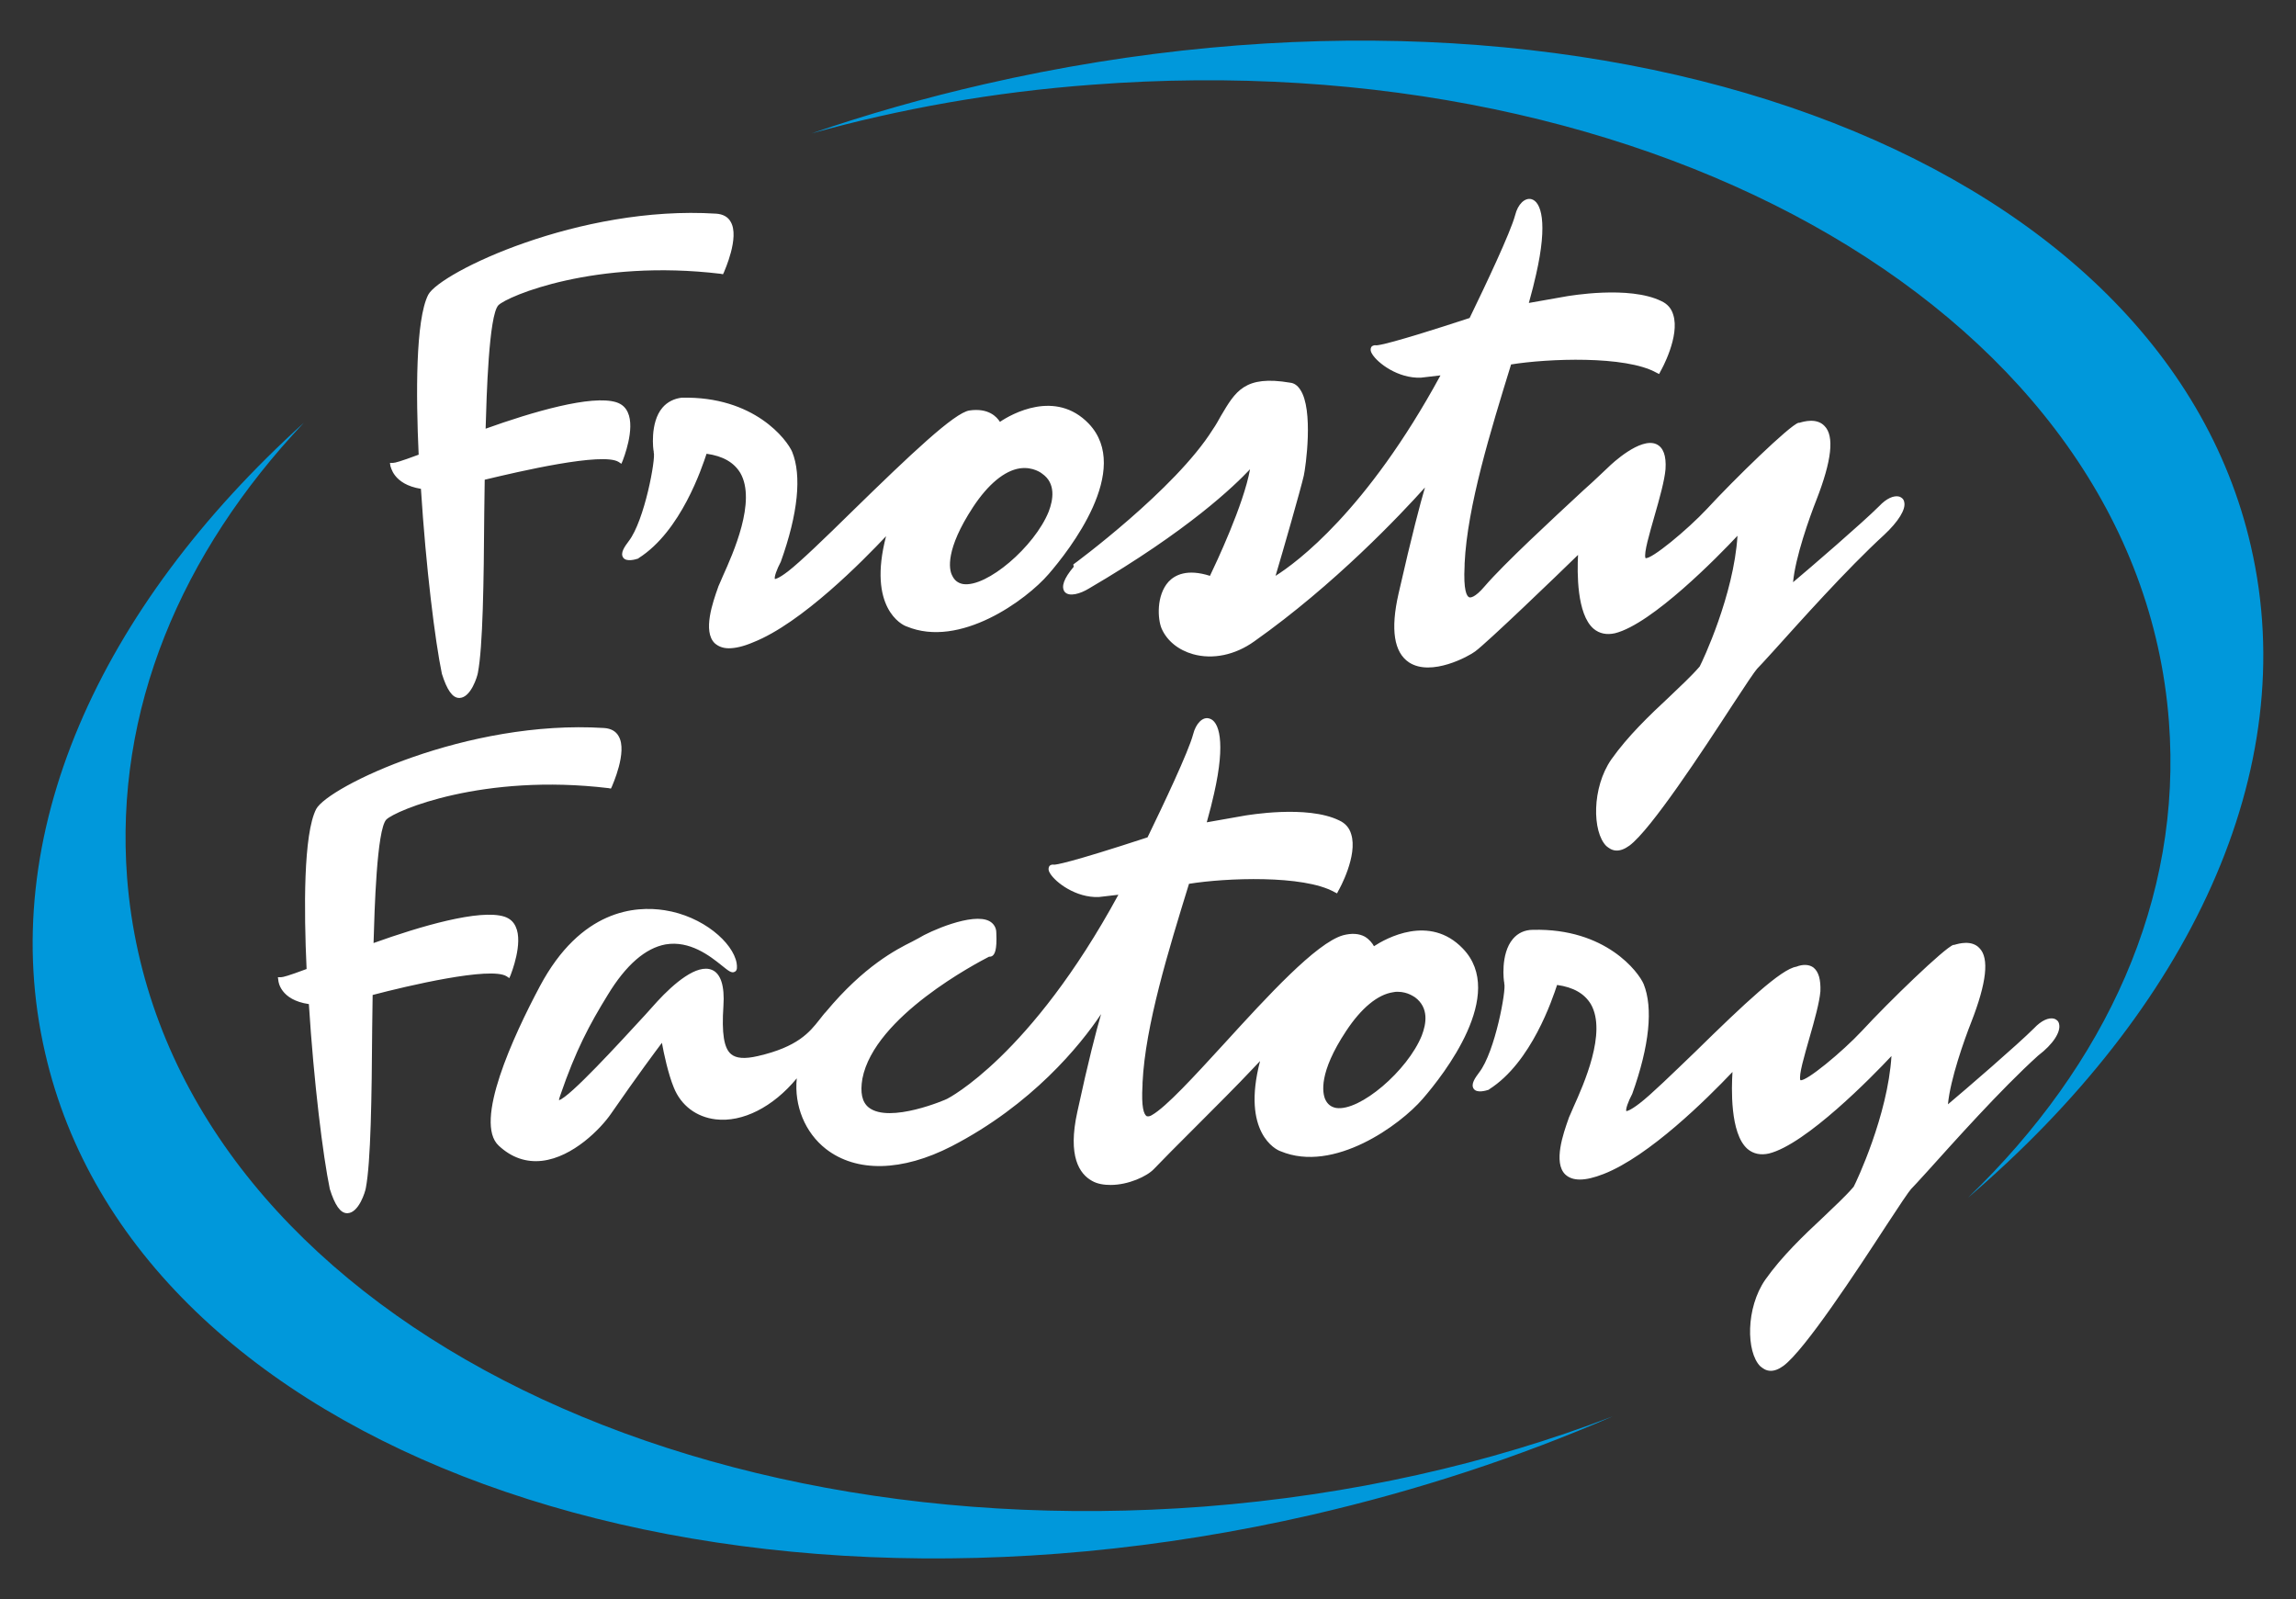
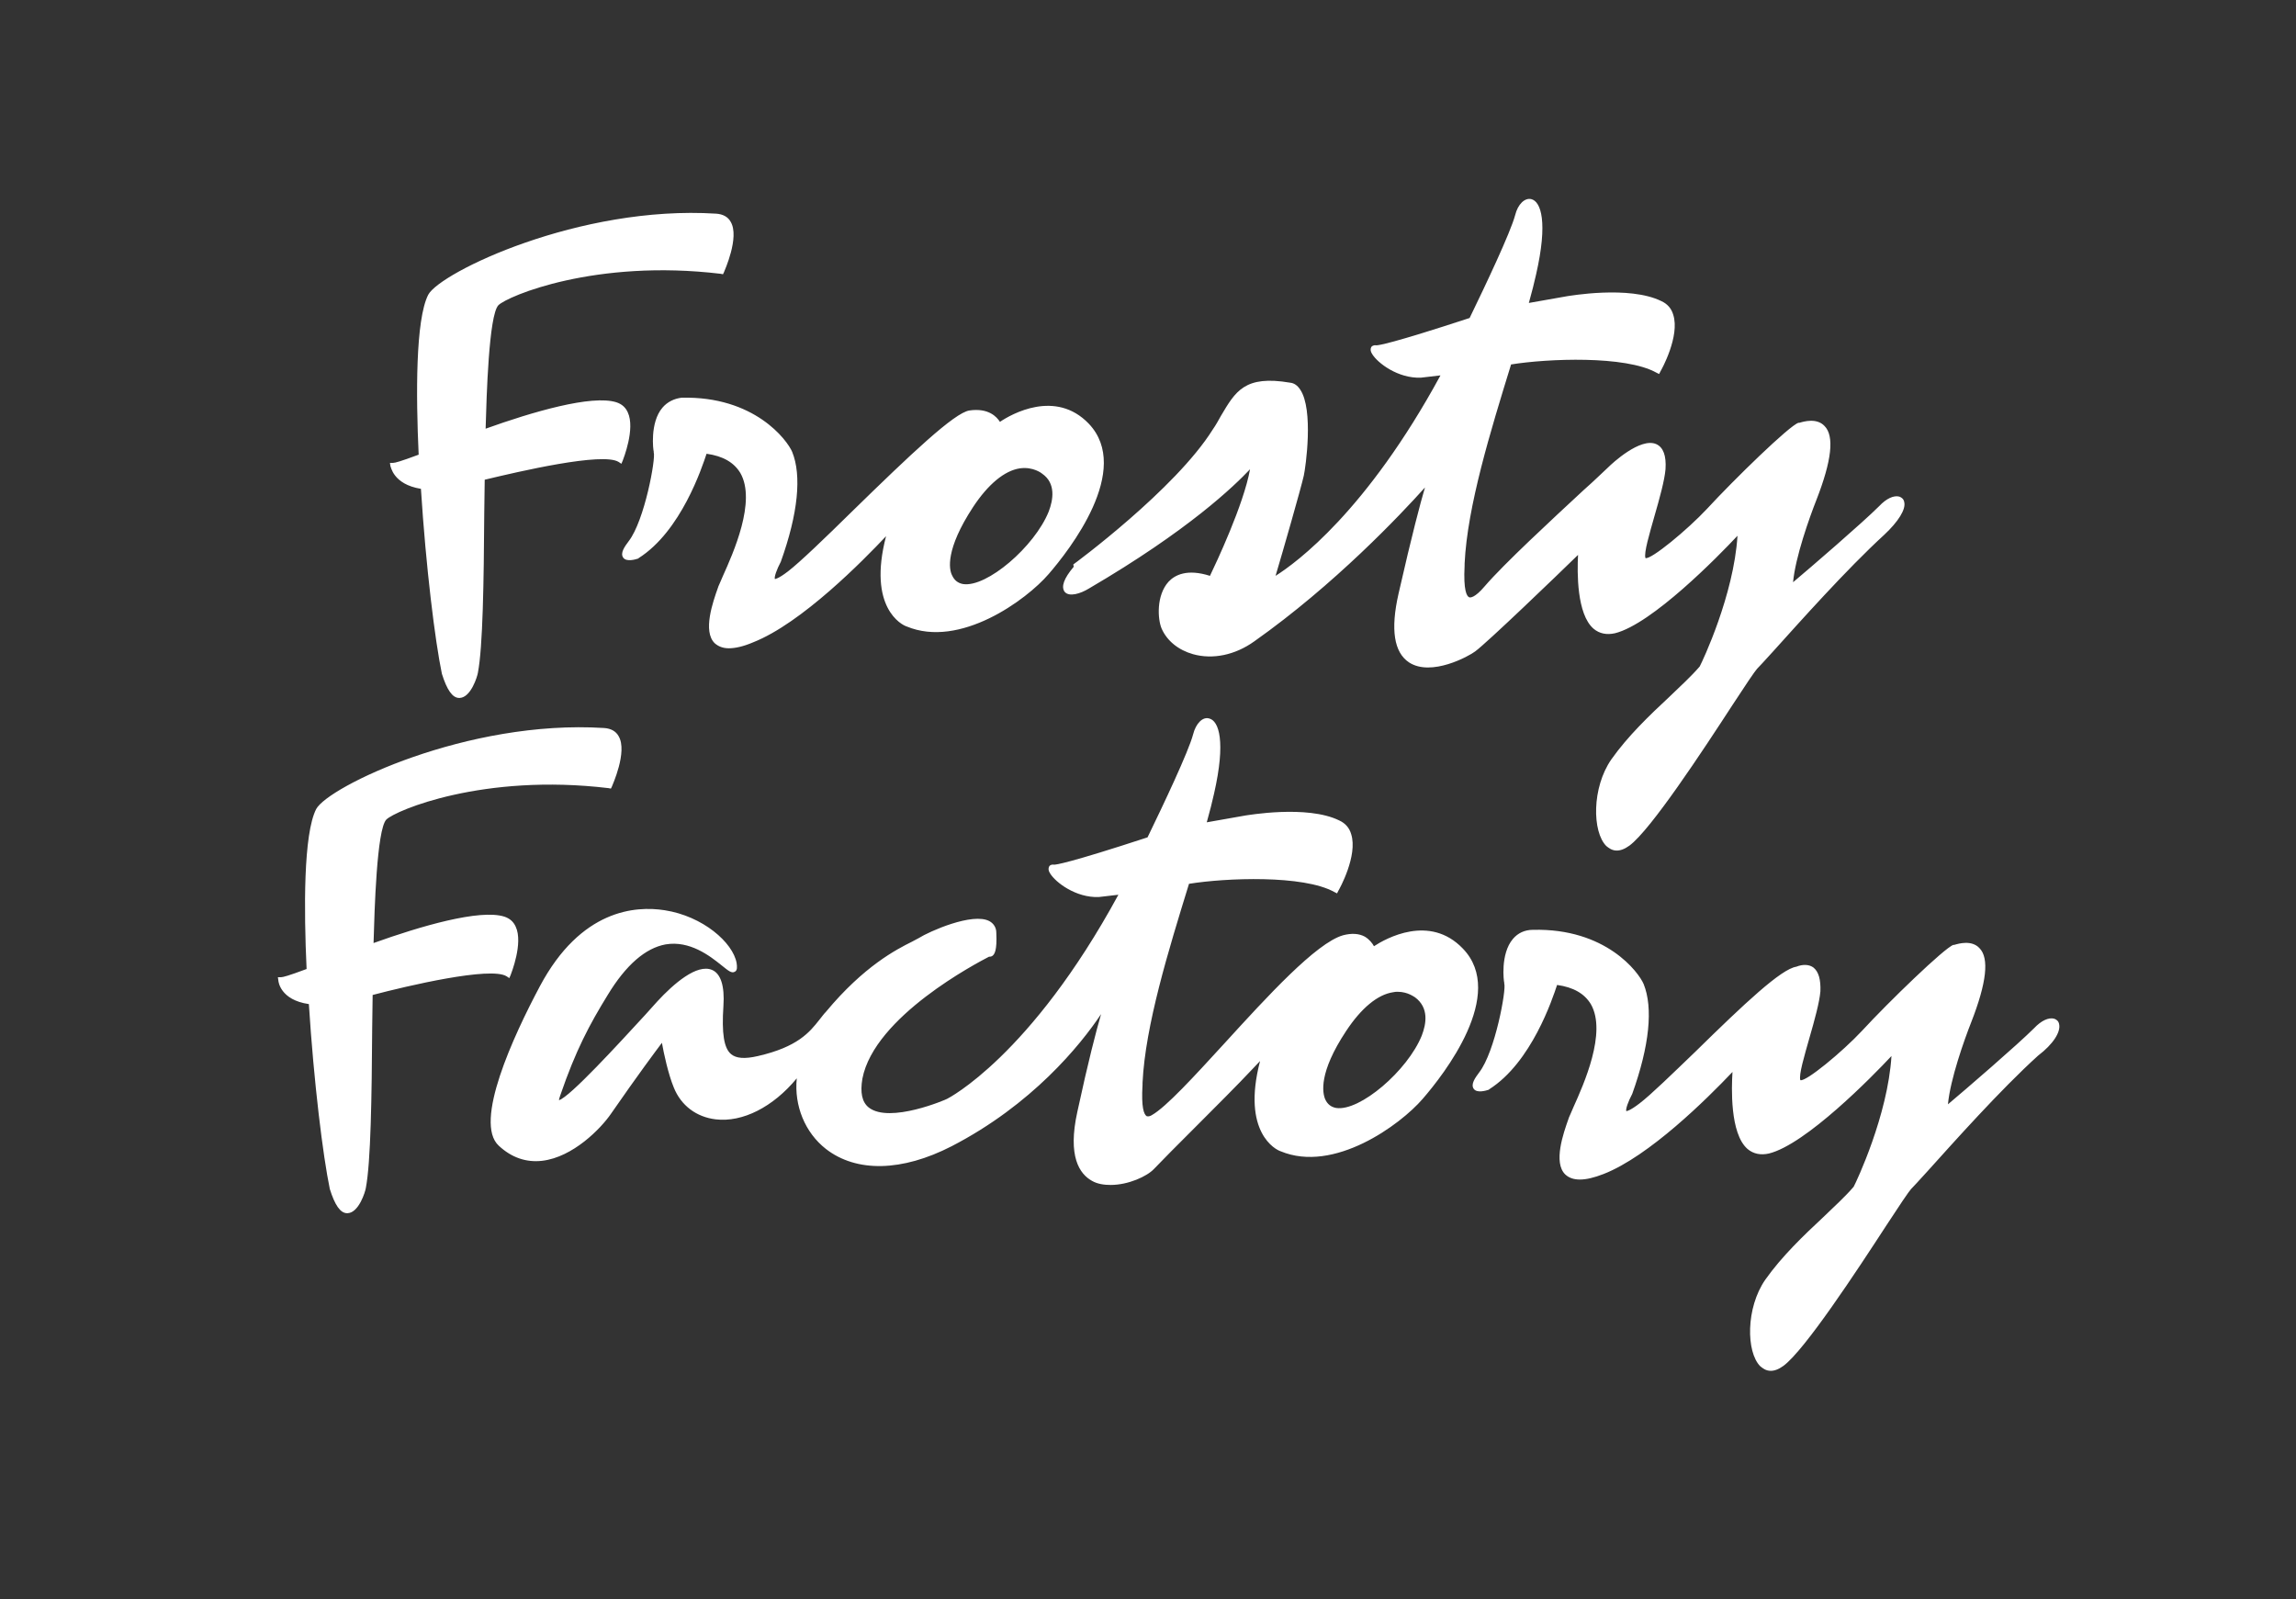
<svg xmlns="http://www.w3.org/2000/svg" width="100%" height="100%" viewBox="0 0 504 351" version="1.1" xml:space="preserve" style="fill-rule:evenodd;clip-rule:evenodd;stroke-linejoin:round;stroke-miterlimit:2;">
  <rect x="0" y="0" width="504" height="351" fill="#333333" stroke="none" />
  <g id="artwork">
    <g>
-       <path d="M27.9,192.7C25.1,155.9 39.7,121.4 66.7,92.8C21.8,133.4 -1.1,183.5 9.9,231.1C29.7,317.7 154.3,363.2 288,332.5C311.4,327.1 333.5,319.8 354,310.9C326.9,321.3 296.6,328.2 264.3,330.7C140.6,340.1 34.8,281.4 27.9,192.7ZM494.1,119.9C474.3,33.3 349.7,-12.2 216,18.5C202.9,21.5 190.3,25.1 178.1,29.3C197.5,23.9 218.1,20.2 239.7,18.6C363.5,9.1 469.3,69.6 476.1,158.3C479.1,197.4 462.3,233.7 432,262.9C480.4,221.5 505.5,169.3 494.1,119.9Z" style="fill:rgb(0,152,219);fill-rule:nonzero;" />
      <path d="M452,224.8C451.9,224.2 451.5,223.8 450.9,223.6C449.7,223.3 448.1,224 446.5,225.7C442.9,229.3 431.3,239.3 427.6,242.4C428.1,236.9 431.2,228.2 432.7,224.4C436.1,215.7 436.7,210.3 434.5,208.1C432.8,206.3 430,207.1 429,207.4L428.8,207.4C426.9,208 414.6,219.9 408.7,226.3C404.4,230.9 396.4,237.5 395.2,237.1C394.8,236 396.1,231.7 397.2,227.8C398.3,224 399.4,220 399.6,217.6C399.7,215 399.2,213.3 398.1,212.4C397.2,211.7 395.8,211.6 394.3,212.2C391,212.7 383,220.2 372.1,230.9C367.1,235.7 362.4,240.3 359.9,242.2C357.7,243.9 357,243.9 357,243.9C356.8,243.5 357.4,241.8 358.3,240.1C362.1,229.5 362.9,221.2 360.8,216C359.7,213.4 352.5,203.7 336.5,204.1C334.7,204.1 333.2,204.8 332.1,206.1C329.3,209.4 330.1,215.5 330.2,215.7L330.2,215.9C330.7,217.1 328.2,230.9 324.7,235.4C323.8,236.6 322.8,238 323.5,239C324.2,240 326.2,239.4 326.8,239.2L326.9,239.1C336.2,233.2 340.8,219.2 341.8,216.2C345.4,216.7 347.8,218.1 349.2,220.4C352.8,226.6 347.6,238.1 345.4,243C345,244 344.6,244.8 344.4,245.3L344.3,245.6C343.2,248.7 340.9,255.2 343.6,257.8C345.2,259.3 347.9,259.3 352,257.7C362,253.8 374.7,241.2 380.3,235.3C380.1,238.6 379.7,248.8 383.6,252.2C384.9,253.3 386.5,253.6 388.3,253.2C396.4,251.2 411,236.3 415.2,231.8C414.4,244.8 407.5,259.4 406.9,260.5C405.1,262.6 402.7,264.8 400.2,267.2C395.9,271.2 391.1,275.8 387.5,280.9C383.2,287.1 383.3,296.8 386.4,299.9C386.9,300.3 387.6,300.9 388.7,300.9C389.5,300.9 390.4,300.6 391.5,299.8C396.2,296.3 407.5,279.1 414.2,268.8C416.8,264.8 419.1,261.4 419.5,261C419.9,260.6 421.2,259.2 423.1,257.1C428.7,250.9 439.1,239.2 447.4,231.7C450.7,229.2 452.4,226.5 452,224.8ZM235.7,124.4C233.5,127 232.9,128.8 233.7,129.9C234.7,131.1 237.2,130.3 239,129.2C260.9,116.4 270.9,106.7 274.4,103C273,110.8 266.9,123.7 265.6,126.4C260.6,124.8 257.9,126.2 256.5,127.7C253.8,130.7 254.1,135.9 255,138C256.2,140.7 258.7,142.7 261.9,143.6C266.2,144.8 271.1,143.8 275.3,140.8C293,128.3 307.5,112.9 312.8,107C311.8,110.4 310,117.1 307,130.3C305.2,138.2 306,143.2 309.3,145.4C314.2,148.6 322.5,144 323.8,143C326.3,141.2 341.9,126.2 346.4,121.8C346.2,125.6 346.1,134.8 349.8,138C351.1,139.1 352.7,139.4 354.5,139C362.6,137 377.2,122.1 381.4,117.6C380.6,130.6 373.7,145.2 373.1,146.3C371.3,148.4 368.9,150.6 366.4,153C362.1,157 357.3,161.6 353.7,166.7C349.4,172.9 349.5,182.6 352.6,185.7C353.1,186.1 353.8,186.7 354.9,186.7C355.7,186.7 356.6,186.4 357.7,185.6C362.4,182.1 373.7,164.9 380.4,154.6C383,150.6 385.3,147.2 385.7,146.8C386.1,146.4 387.4,145 389.3,142.9C394.9,136.7 405.3,125 413.6,117.4C416.7,114.5 418.4,111.8 418,110.2C417.9,109.6 417.5,109.2 416.9,109C415.7,108.7 414.1,109.4 412.5,111.1C408.9,114.7 397.3,124.7 393.6,127.8C394.1,122.3 397.2,113.6 398.7,109.8C402.1,101.1 402.7,95.7 400.5,93.5C398.8,91.7 396,92.5 395,92.8L394.8,92.8C392.9,93.3 380.6,105.3 374.7,111.7C370.4,116.3 362.4,122.9 361.2,122.5C360.8,121.4 362.1,117.1 363.2,113.2C364.3,109.4 365.4,105.4 365.6,103C365.8,100 365.1,98.2 363.6,97.5C360.1,95.9 353.8,101.8 353.1,102.5C352,103.5 350.1,105.4 347.6,107.6C340.7,114 330.2,123.7 325.9,128.7C323.7,131.3 322.7,131.2 322.5,131.1C322,130.9 321.2,129.7 321.5,124.1L321.5,123.7C322.1,111.1 327.2,94.6 331.7,80C339.7,78.7 356.8,78 363.6,81.8L364.2,82.1L364.5,81.5C364.7,81.2 368.8,73.8 367.3,69.1C366.9,67.7 366,66.7 364.7,66.1C357.6,62.6 344.3,65 344.1,65C342.4,65.3 338.9,65.9 335.6,66.5C336.3,64 336.8,62 337.2,60.2C339.8,48.8 338.3,44.2 336.1,43.7C334.7,43.4 333.2,44.8 332.6,47.2C331.6,51 326,62.8 322.6,69.8C305.2,75.5 302.6,75.8 302.1,75.8C301.5,75.7 301.1,76 301,76.2C300.8,76.6 300.8,77.1 301.2,77.7C302.4,79.7 306.9,83.1 311.9,82.9C311.9,82.9 313.7,82.7 316.2,82.4C300,112.2 284.6,123.5 280,126.4C281.5,121.4 285.6,107.1 286.2,104.4C286.6,102.6 288.4,89.9 285.4,85.5C284.8,84.6 284.1,84.1 283.2,84C273.2,82.3 271.2,85.9 268,91.3C267.5,92.2 266.9,93.3 266.2,94.3C258,107.4 235.9,123.7 235.6,123.9L235.7,124.4ZM145.4,89.5C142.6,92.8 143.4,98.9 143.5,99.1L143.5,99.3C144,100.5 141.5,114.3 138,118.8C137.1,120 136.1,121.4 136.8,122.4C137.5,123.4 139.5,122.8 140.1,122.6L140.2,122.5C149.5,116.6 154.1,102.6 155.1,99.6C158.7,100.1 161.1,101.5 162.5,103.8C166.1,110 160.9,121.5 158.7,126.4C158.3,127.4 157.9,128.2 157.7,128.7L157.6,129C156.5,132.1 154.2,138.6 156.9,141.2C157.7,141.9 158.7,142.3 160,142.3C161.4,142.3 163.2,141.9 165.3,141C176,136.8 189.6,122.9 194.5,117.7C190.4,133.4 198,137.2 199,137.5C210.7,142.4 225.3,131.7 230.2,126C234.7,120.8 248.6,103.1 239,93C231.7,85.4 222,90.9 219.5,92.6C218.8,91.5 217,89.5 212.8,90.1C209.5,90.6 200,99.6 186.9,112.4C181.1,118.1 175.6,123.4 173,125.4C170.8,127.1 170.1,127.1 170.1,127.1C169.9,126.7 170.5,125 171.4,123.3C175.2,112.7 176,104.4 173.9,99.2C172.8,96.6 165.6,86.9 149.6,87.3C148,87.5 146.5,88.2 145.4,89.5ZM213.6,111.3C216.9,106.3 220.5,103.3 223.9,102.8C226.8,102.4 228.7,103.9 228.8,104C231.8,106.1 231.2,109.7 230.2,112.3C227.1,120 216.6,129 211.4,128.2C210.3,128 209.5,127.4 209,126.3C208.3,125 207.5,120.6 213.6,111.3ZM111.2,214.3L111.8,214.7L112.1,214C112.2,213.7 114.9,207 113.2,203.4C112.7,202.3 111.9,201.6 110.7,201.2C105.3,199.5 92.3,203.3 82,207C82.2,199.9 82.7,182.1 84.8,179.9C86.8,177.9 106.1,169.7 133.6,173L134.1,173.1L134.3,172.7C134.4,172.4 137.8,165 135.8,161.6C135.2,160.5 134.1,159.9 132.6,159.8C102.6,157.9 72,172.7 69.4,177.6C66.6,183.1 66.7,199.6 67.3,212.7C63.3,214.2 62.1,214.5 61.7,214.5L61,214.5L61.1,215.2C61.1,215.4 61.5,219.5 67.8,220.4C68.9,237.7 70.9,253.8 72.4,261C73.5,264.5 74.7,266.3 76.2,266.3L76.3,266.3C78.8,266.2 80.2,261.5 80.3,260.8C81.4,255.1 81.6,240.8 81.7,225.7C81.7,223.3 81.8,220.8 81.8,218.4C89.4,216.4 107.7,212.1 111.2,214.3ZM92.4,107.3C93.5,124.6 95.5,140.7 97,147.9C98.1,151.4 99.3,153.2 100.8,153.2L100.9,153.2C103.4,153.1 104.8,148.4 104.9,147.7C106,142 106.2,127.7 106.3,112.6C106.3,110.2 106.4,107.7 106.4,105.3C113.9,103.5 132.3,99.2 135.8,101.4L136.4,101.8L136.7,101.1C136.8,100.8 139.5,94.1 137.8,90.5C137.3,89.4 136.5,88.7 135.3,88.3C129.9,86.6 116.9,90.4 106.6,94.1C106.8,87 107.3,69.2 109.4,67C111.4,65 130.7,56.8 158.2,60.1L158.7,60.2L158.9,59.8C159,59.5 162.4,52.1 160.4,48.7C159.8,47.6 158.7,47 157.2,46.9C127.2,45 96.6,59.8 94,64.7C91.2,70.2 91.3,86.7 91.9,99.8C87.9,101.3 86.7,101.6 86.3,101.6L85.6,101.6L85.7,102.3C85.8,102.3 86.2,106.3 92.4,107.3ZM321.1,208.2C313.8,200.6 304.2,206 301.6,207.7C301.3,207.1 300.6,206.2 299.6,205.6C298.3,204.9 296.7,204.8 294.8,205.3C288.9,207 278.2,218.7 268.8,229C262.2,236.2 256,243 252.8,244.8C252.1,245.2 251.8,245 251.7,245C251.1,244.6 250.5,243.1 250.8,238.1L250.8,237.7C251.4,225.1 256.5,208.6 261,194C269,192.7 286.1,192 292.9,195.8L293.5,196.1L293.8,195.5C294,195.2 298.1,187.8 296.6,183.1C296.2,181.7 295.3,180.7 294,180.1C286.9,176.6 273.6,179 273.4,179C271.7,179.3 268.2,179.9 264.9,180.5C265.6,178 266.1,176 266.5,174.2C269.1,162.8 267.6,158.2 265.4,157.7C264,157.3 262.5,158.8 261.9,161.2C260.9,165 255.3,176.8 251.9,183.8C234.5,189.5 231.8,189.8 231.4,189.8C230.7,189.7 230.4,190 230.3,190.2C230.1,190.6 230.1,191.1 230.5,191.7C231.7,193.7 236.2,197.1 241.2,196.9C241.2,196.9 243,196.7 245.5,196.4C226.2,231.9 208.1,241.1 207.9,241.2C207.8,241.3 195.3,246.7 190.7,243.1C189.2,241.9 188.8,239.8 189.3,236.8C191.9,223.1 214.6,211.3 217.1,210C217.3,210 217.5,210 217.7,209.9C218.3,209.6 218.9,208.7 218.7,204.7C218.7,203.6 218.1,202.7 217.2,202.2C213.5,200.2 203.9,204.5 201.7,205.9C201.3,206.1 200.8,206.4 200.2,206.7C196.8,208.4 189.7,212 181.3,222.1C180.8,222.6 180.4,223.2 179.9,223.8C177.7,226.6 175.1,229.8 166.4,231.8C163.4,232.5 161.6,232.3 160.5,231.4C158.9,230.1 158.4,226.8 158.8,220.8C159.1,216.4 158.2,213.7 156.3,212.9C153,211.5 147.9,215.9 144.3,219.8L141.6,222.8C135.8,229.1 125.1,240.8 122.7,241.5C122.7,241.3 122.8,241 123,240.4C126.4,230.5 129.4,224.9 133.4,218.4C137.4,211.8 141.7,208.1 146.1,207.3C151.4,206.4 155.8,209.8 158.4,211.9C159.9,213.1 160.6,213.7 161.3,213.3C161.9,213 161.8,212.2 161.7,211.4C160.9,206.9 154.3,201.1 145.9,199.8C139.5,198.8 127.5,199.6 118.5,216.5C112.7,227.4 103.9,246.4 109.5,251.5C112.3,254.1 115.5,255.2 119,254.8C125.8,254 131.9,247.7 134.1,244.5C140.2,235.7 143.8,230.9 145.3,228.9C145.7,231.2 146.7,235.8 147.9,238.7C149.5,242.7 152.9,245.2 157.1,245.7C163,246.4 169.7,243 174.9,236.7C174.3,242.7 176.7,248.6 181.3,252.2C188,257.4 198,257.2 208.9,251.6C226.5,242.5 237.1,229.5 241.7,222.6C240.6,226.4 238.9,232.9 236.5,244C234.3,253.9 237,257.7 239.7,259.2C240.9,259.9 242.4,260.1 243.8,260.1C247.7,260.1 251.8,258.2 253.3,256.6C255.1,254.7 258.5,251.3 262.2,247.6C266.7,243.1 271.8,238 274.7,234.9C275.4,234.2 276,233.5 276.6,232.9C272.5,248.6 280.1,252.4 281.1,252.7C292.8,257.6 307.4,246.9 312.3,241.2C316.9,235.9 330.8,218.2 321.1,208.2ZM312.1,227.3C309,235 298.5,244 293.3,243.2C292.2,243 291.4,242.4 290.9,241.3C290.3,239.9 289.4,235.5 295.5,226.3C298.8,221.3 302.4,218.3 305.8,217.8C306.2,217.7 306.5,217.7 306.8,217.7C309.1,217.7 310.5,218.9 310.6,218.9C313.7,221.2 313.1,224.7 312.1,227.3Z" style="fill:white;fill-rule:nonzero;" />
    </g>
  </g>
</svg>